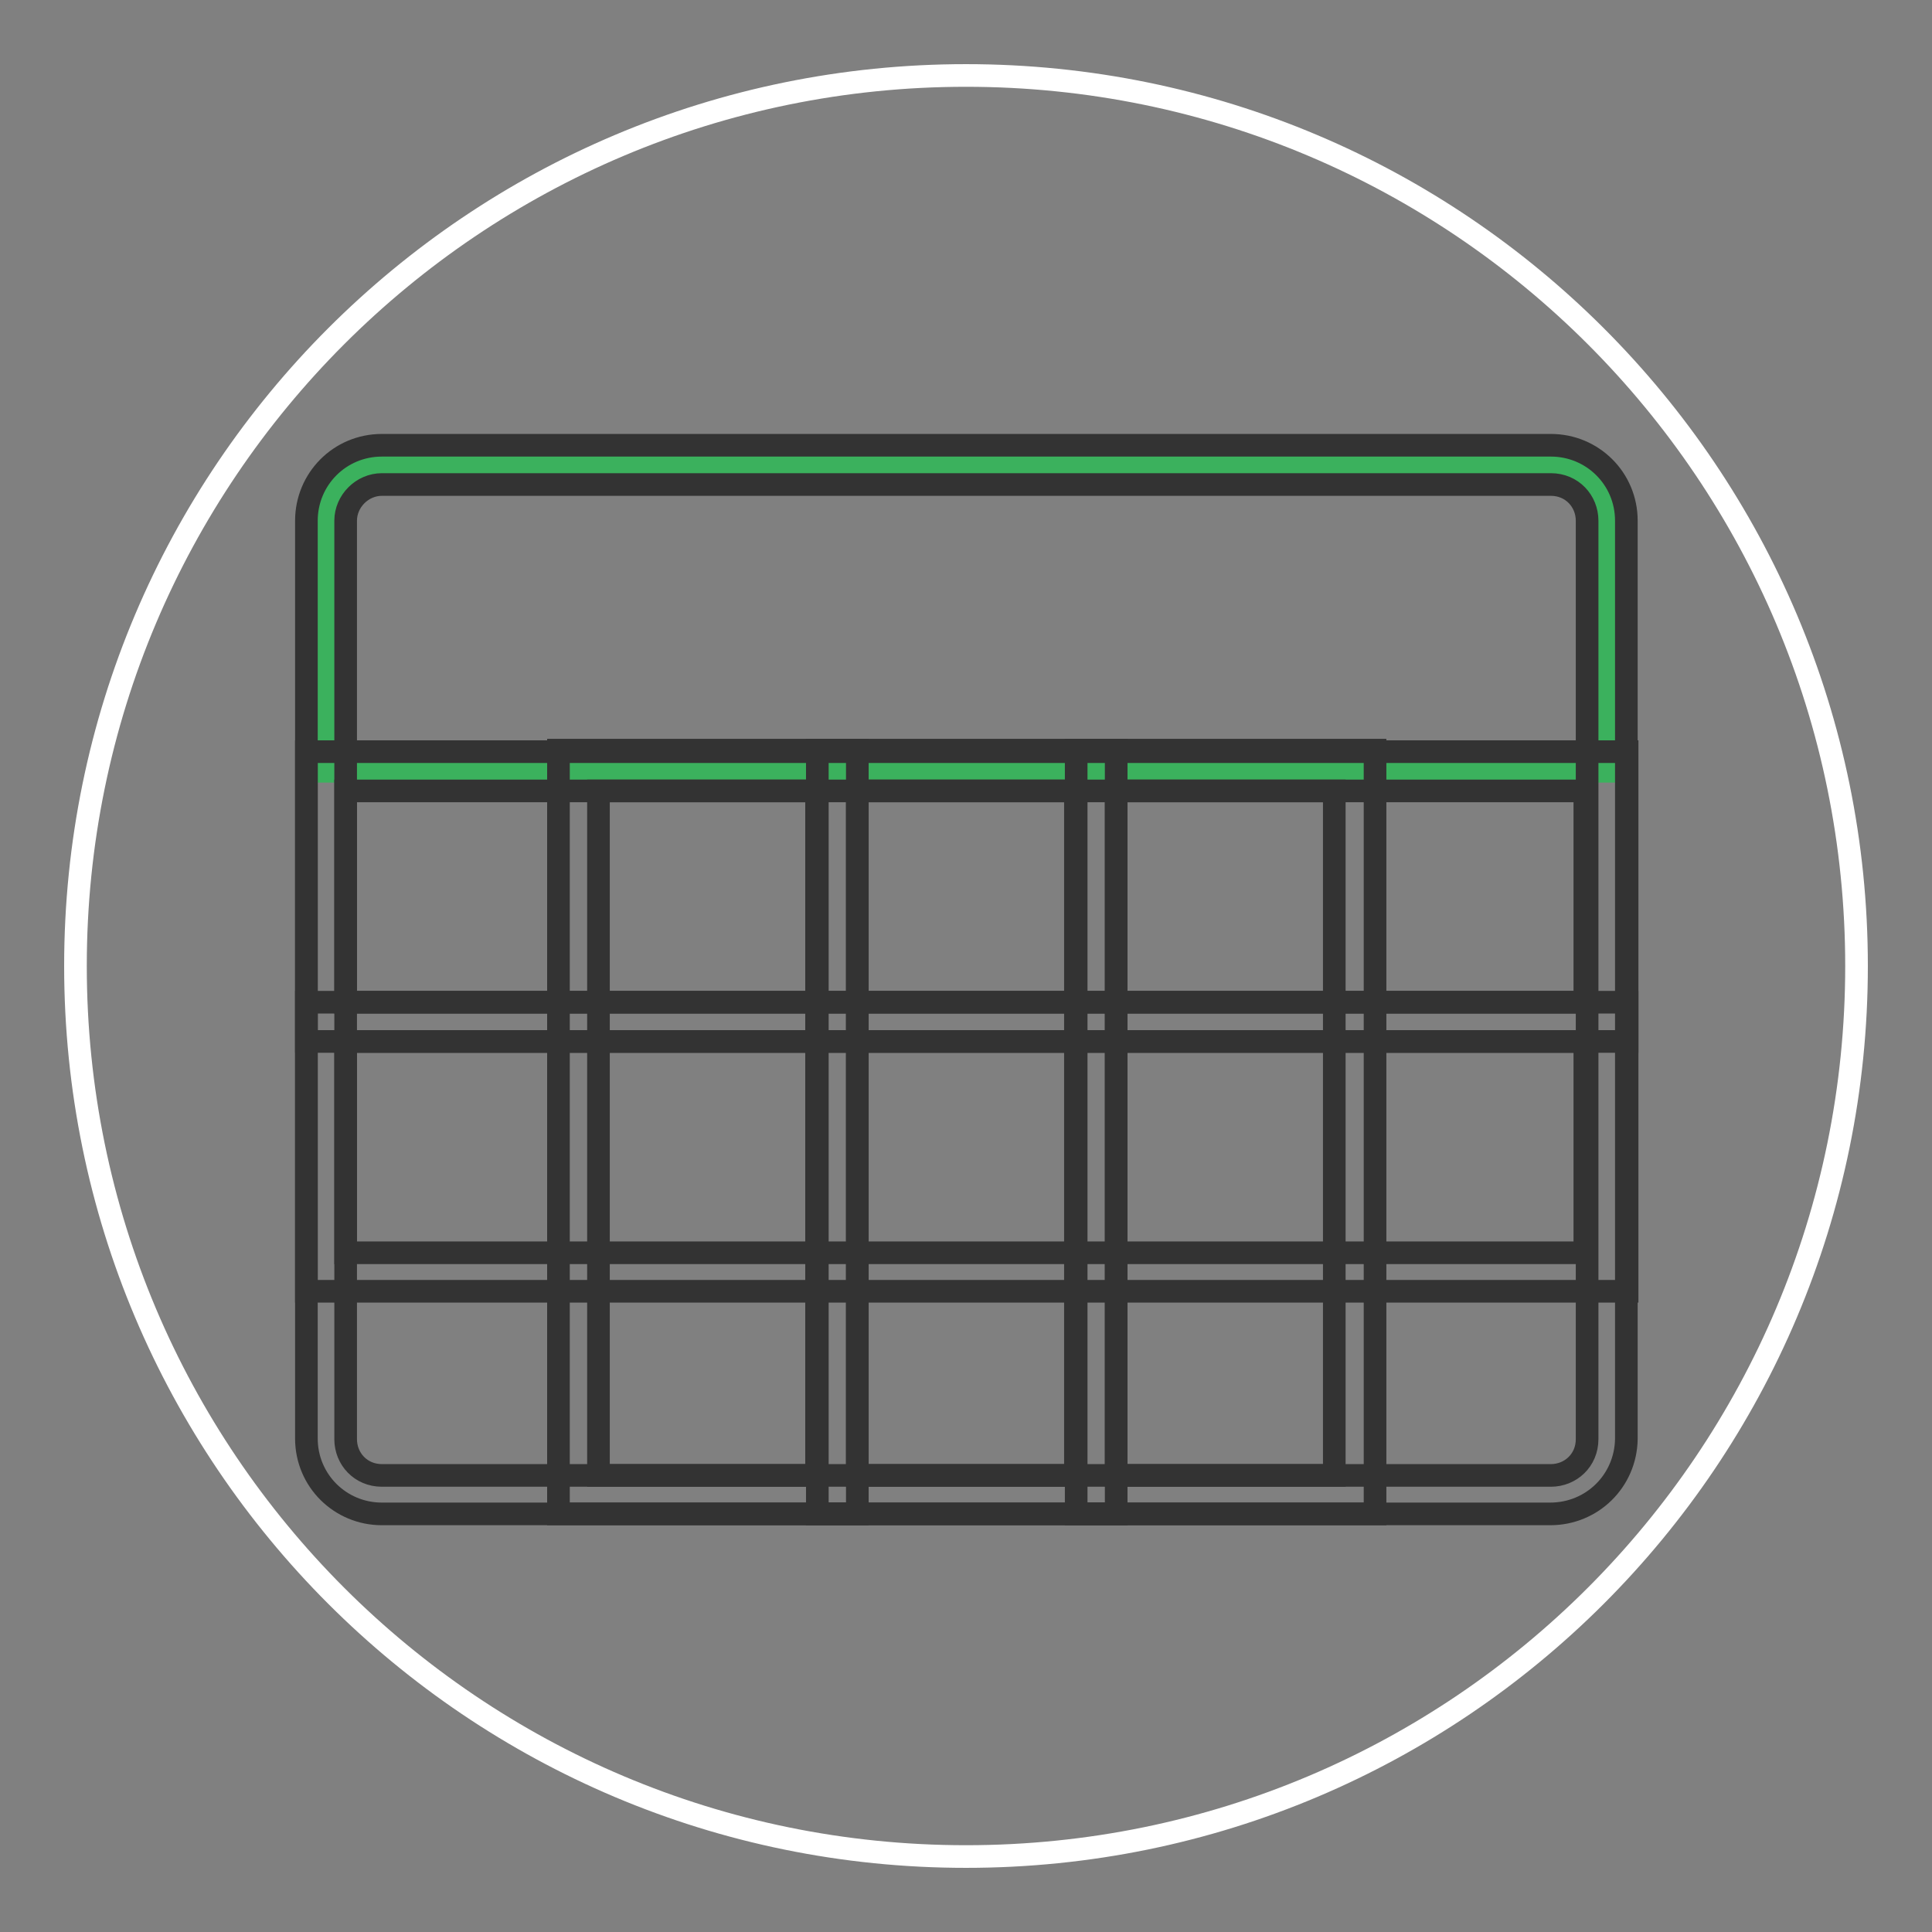
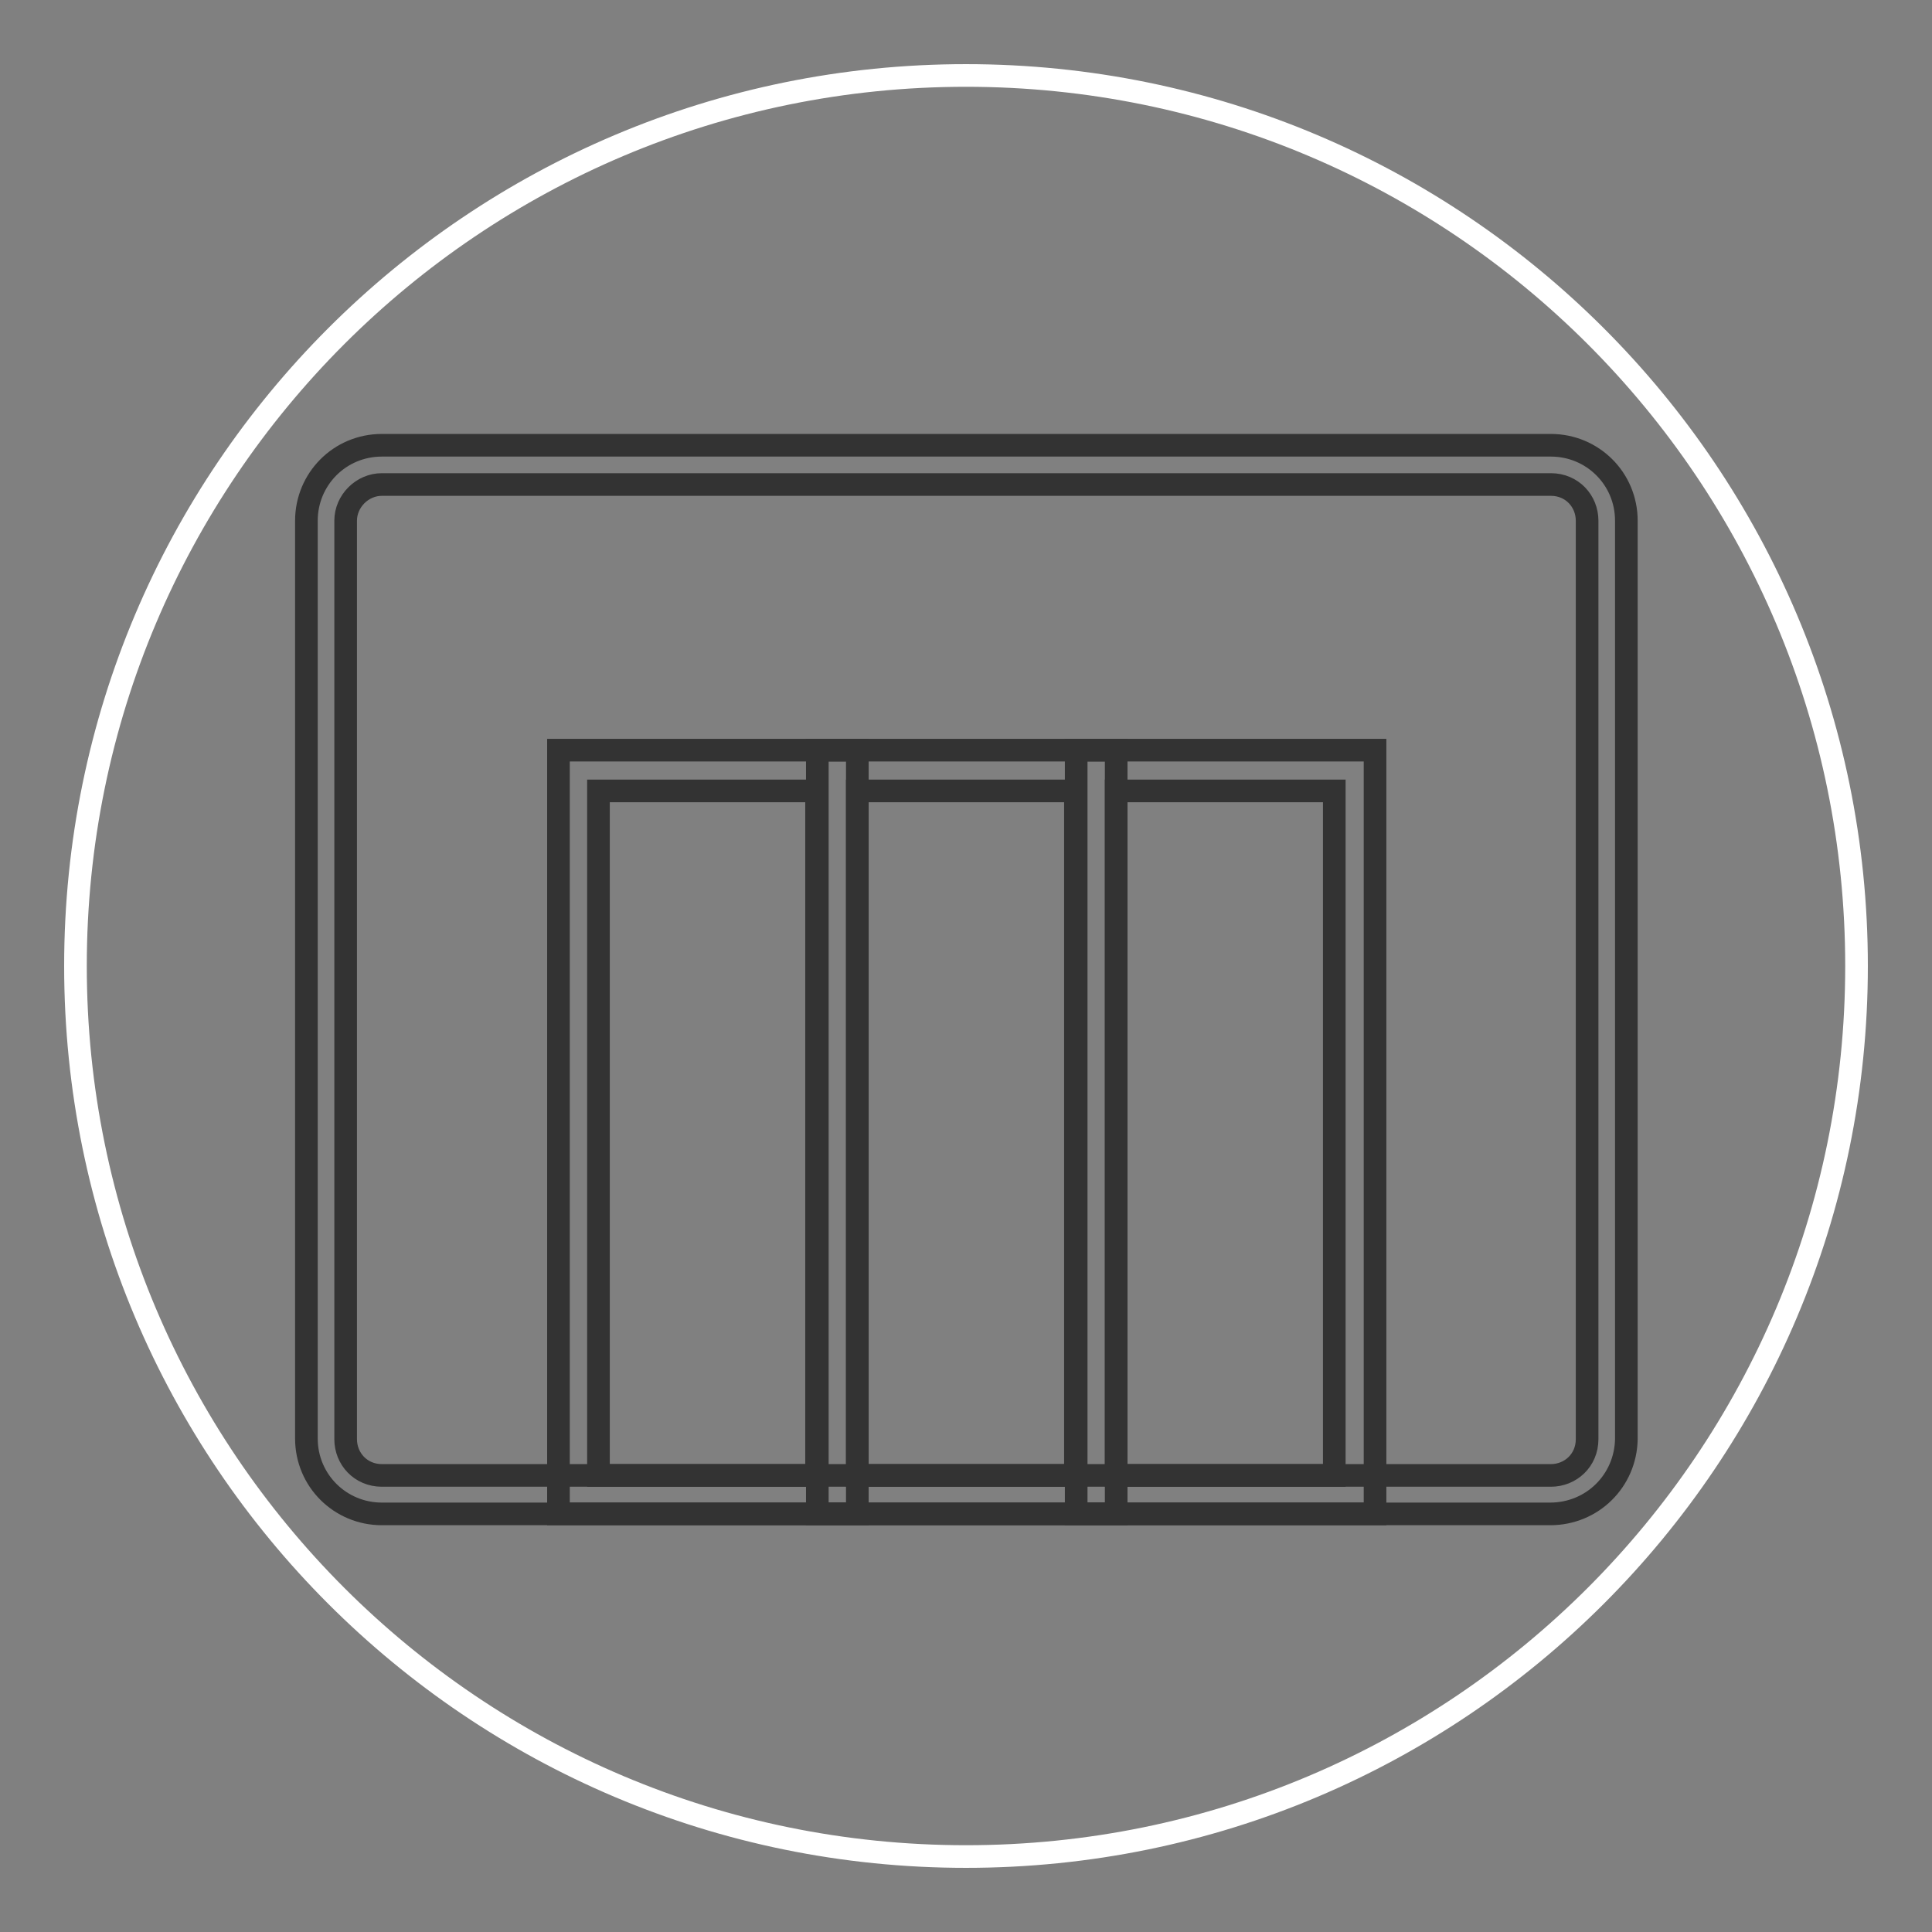
<svg xmlns="http://www.w3.org/2000/svg" version="1.1" x="0px" y="0px" viewBox="0 0 256 256" enable-background="new 0 0 256 256" xml:space="preserve">
  <rect x="0" y="0" width="256" height="256" fill="#808080" stroke="none" />
  <g>
    <path stroke-width="3" fill-opacity="0" stroke="#ffffff" d="M10,128c0,65.2,52.8,118,118,118c65.2,0,118-52.8,118-118c0-65.2-52.8-118-118-118C62.8,10,10,62.8,10,128z " />
-     <path stroke-width="3" fill-opacity="0" stroke="#3bb15d" d="M50.6,61.6h154.9c4.1,0,7.4,3.3,7.4,7.4v33.2H43.2V69C43.2,64.9,46.5,61.6,50.6,61.6z" />
-     <path stroke-width="3" fill-opacity="0" stroke="#333333" d="M215.4,138H40.6V99.6h175V138H215.4z M45.8,132.8H210v-28H45.8V132.8z" />
-     <path stroke-width="3" fill-opacity="0" stroke="#333333" d="M215.4,171.1H40.6v-38.3h175v38.3H215.4z M45.8,166H210v-28H45.8V166z" />
    <path stroke-width="3" fill-opacity="0" stroke="#333333" d="M147.9,200.6h-39.6V99.4h39.6V200.6z M113.6,195.5h28.9v-90.7h-28.9V195.5z" />
    <path stroke-width="3" fill-opacity="0" stroke="#333333" d="M182.2,200.6h-39.6V99.4h39.6V200.6z M147.9,195.5h28.9v-90.7h-28.9V195.5z M113.6,200.6H74V99.4h39.6 V200.6z M79.3,195.5h28.9v-90.7H79.3V195.5z" />
    <path stroke-width="3" fill-opacity="0" stroke="#333333" d="M205.4,200.6H50.6c-5.5,0-10-4.4-10-10V69c0-5.5,4.4-10,10-10h154.9c5.5,0,10,4.4,10,10v121.7 C215.4,196.2,211,200.6,205.4,200.6z M50.6,64.2c-2.6,0-4.8,2.2-4.8,4.8v121.7c0,2.6,2,4.8,4.8,4.8h154.9c2.6,0,4.8-2,4.8-4.8V69 c0-2.6-2-4.8-4.8-4.8H50.6z" />
  </g>
</svg>